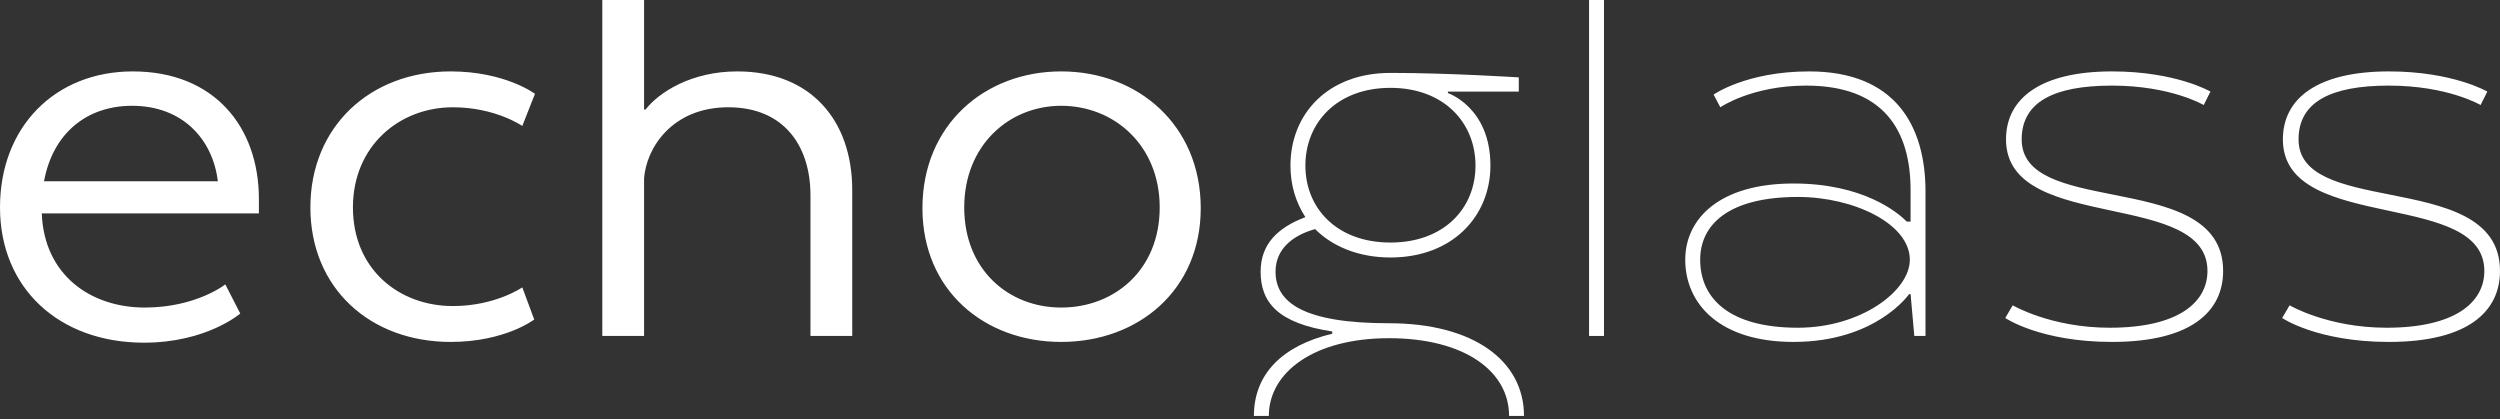
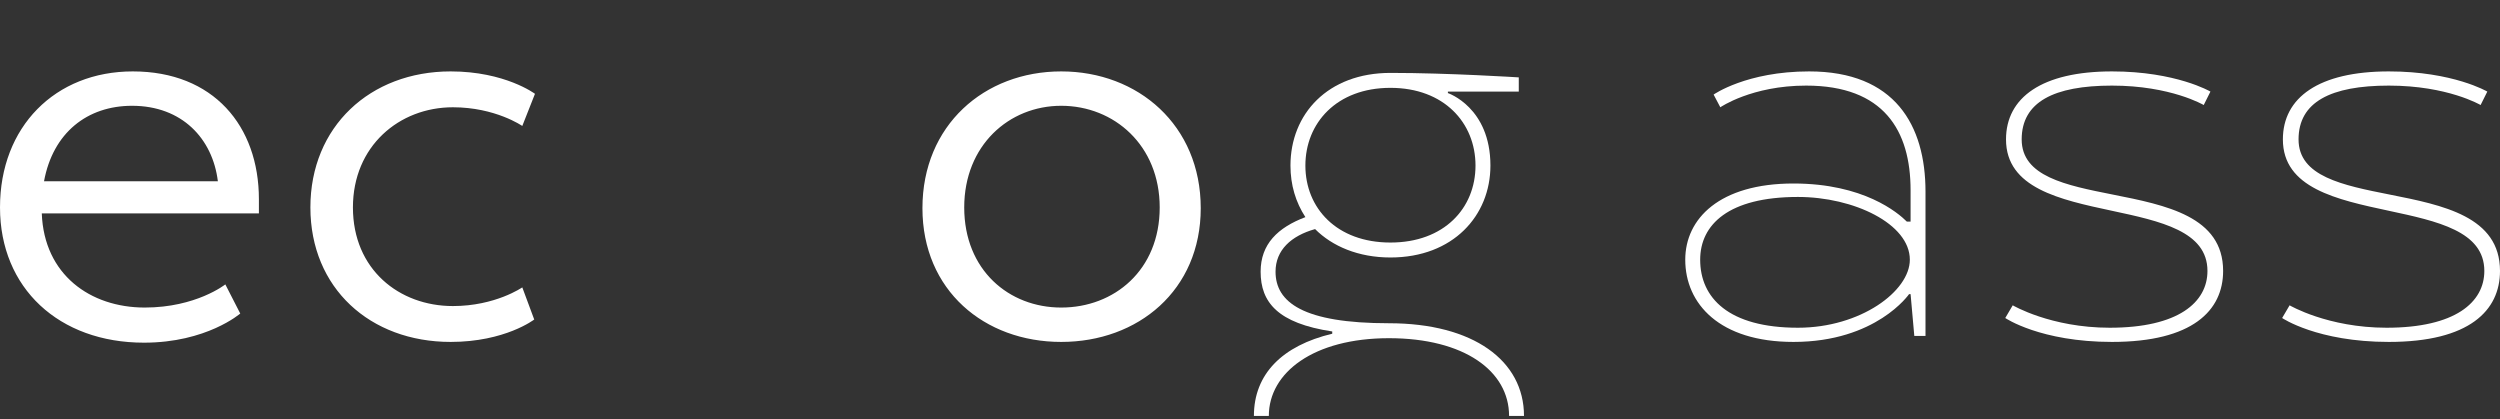
<svg xmlns="http://www.w3.org/2000/svg" width="453" height="76" viewBox="0 0 453 76" fill="none">
  <rect x="0" y="0" width="453" height="76" fill="#333333" stroke="none" />
-   <path d="M116.707 19.845H116.978C119.411 16.73 125.225 12.939 133.607 12.939C146.856 12.939 154.427 21.74 154.427 34.469V60.874H146.856V35.417C146.856 26.209 141.854 19.438 131.984 19.438C121.71 19.438 117.113 26.886 116.707 32.303V60.874H109.136V0H116.707V19.845Z" fill="white" />
  <path fill-rule="evenodd" clip-rule="evenodd" d="M227.208 75.363C227.208 67.78 232.345 62.634 241.403 60.468V60.062C231.534 58.572 228.425 54.781 228.425 49.229C228.425 44.219 231.534 41.24 236.536 39.344C234.779 36.636 233.832 33.521 233.832 30C233.832 20.657 240.592 13.21 251.948 13.21C262.494 13.21 275.202 14.022 275.202 14.022V16.595H262.359V16.866C262.359 16.866 270.065 19.438 270.065 30C270.065 39.073 263.305 46.656 251.948 46.656C246.135 46.656 241.403 44.625 238.294 41.51C233.968 42.729 231.128 45.302 231.128 49.229C231.128 54.781 236.131 58.572 251.678 58.572C266.955 58.572 276.148 65.343 276.148 75.363H273.445C273.445 67.238 265.333 61.28 251.678 61.28C238.023 61.28 229.912 67.509 229.912 75.363H227.208ZM236.536 30C236.536 22.282 242.214 15.918 251.948 15.918C261.683 15.918 267.361 22.282 267.361 30C267.361 37.719 261.683 43.948 251.948 43.948C242.214 43.948 236.536 37.719 236.536 30Z" fill="white" />
  <path fill-rule="evenodd" clip-rule="evenodd" d="M43.533 56.812L40.829 51.531C40.829 51.531 35.556 55.728 26.228 55.728C16.359 55.728 7.977 49.77 7.571 38.667H46.913V36.094C46.913 22.824 38.666 12.939 24.065 12.939C10.004 12.939 0 22.959 0 37.584C0 52.208 10.68 62.093 26.093 62.093C37.449 62.093 43.533 56.812 43.533 56.812ZM7.977 32.844C9.599 24.042 15.818 19.168 23.93 19.168C32.988 19.168 38.531 25.126 39.477 32.844H7.977ZM56.243 37.584C56.243 52.208 67.059 61.957 81.66 61.957C91.529 61.957 96.802 57.895 96.802 57.895L94.639 52.072C94.639 52.072 89.772 55.458 82.066 55.458C72.332 55.458 63.95 48.823 63.95 37.584C63.95 26.48 72.332 19.438 82.066 19.438C89.772 19.438 94.639 22.824 94.639 22.824L96.937 17.001C96.937 17.001 91.529 12.939 81.66 12.939C67.059 12.939 56.243 22.959 56.243 37.584ZM192.292 61.957C206.217 61.957 217.574 52.614 217.574 37.719C217.574 22.688 206.217 12.939 192.292 12.939C178.367 12.939 167.146 22.688 167.146 37.719C167.146 52.614 178.367 61.957 192.292 61.957ZM210.138 37.584C210.138 48.958 201.891 55.728 192.292 55.728C182.829 55.728 174.717 48.958 174.717 37.584C174.717 26.344 182.829 19.168 192.292 19.168C201.891 19.168 210.138 26.344 210.138 37.584ZM324.972 33.25C311.587 33.25 305.368 39.615 305.368 47.062C305.368 55.051 311.587 61.957 324.972 61.957C339.978 61.957 345.927 53.291 345.927 53.291H346.197L346.873 60.874H348.901V34.74C348.901 22.688 343.358 12.939 327.811 12.939C316.454 12.939 310.506 17.137 310.506 17.137L311.722 19.438C311.722 19.438 317.401 15.511 327.27 15.511C341.33 15.511 346.197 23.636 346.197 34.469V40.156H345.521C343.899 38.531 337.68 33.25 324.972 33.25ZM325.783 59.385C313.21 59.385 308.072 53.968 308.072 47.062C308.072 40.698 313.21 35.688 325.783 35.688C335.922 35.688 346.062 40.562 346.062 47.062C346.062 52.749 337.139 59.385 325.783 59.385ZM364.705 55.322L363.353 57.624C363.353 57.624 369.708 61.957 382.686 61.957C397.287 61.957 402.83 56.27 402.83 49.093C402.83 39.224 392.498 37.173 382.828 35.253C374.322 33.565 366.328 31.978 366.328 25.261C366.328 18.491 372.141 15.511 382.686 15.511C393.367 15.511 399.315 19.032 399.315 19.032L400.532 16.595C400.532 16.595 394.313 12.939 382.686 12.939C369.978 12.939 363.489 17.678 363.489 25.261C363.489 34.081 373.244 36.171 382.669 38.189C391.475 40.075 399.991 41.898 399.991 49.093C399.991 54.781 394.719 59.385 382.281 59.385C371.6 59.385 364.705 55.322 364.705 55.322ZM414.875 55.322L413.523 57.624C413.523 57.624 419.877 61.957 432.856 61.957C447.457 61.957 453 56.27 453 49.093C453 39.224 442.668 37.173 432.998 35.253C424.491 33.565 416.497 31.978 416.497 25.261C416.497 18.491 422.311 15.511 432.856 15.511C443.536 15.511 449.485 19.032 449.485 19.032L450.702 16.595C450.702 16.595 444.483 12.939 432.856 12.939C420.148 12.939 413.658 17.678 413.658 25.261C413.658 34.081 423.414 36.171 432.838 38.189C441.644 40.075 450.161 41.898 450.161 49.093C450.161 54.781 444.888 59.385 432.45 59.385C421.77 59.385 414.875 55.322 414.875 55.322Z" fill="white" />
-   <path d="M290.643 60.874H287.939V0H290.643V60.874Z" fill="white" />
</svg>